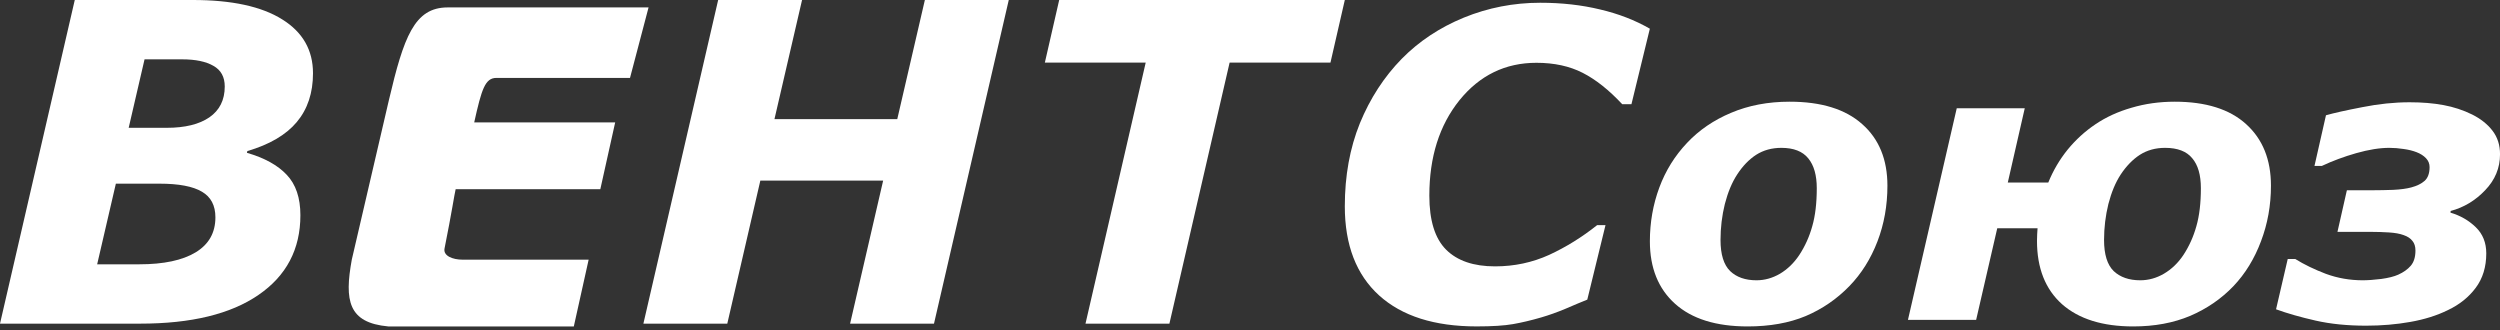
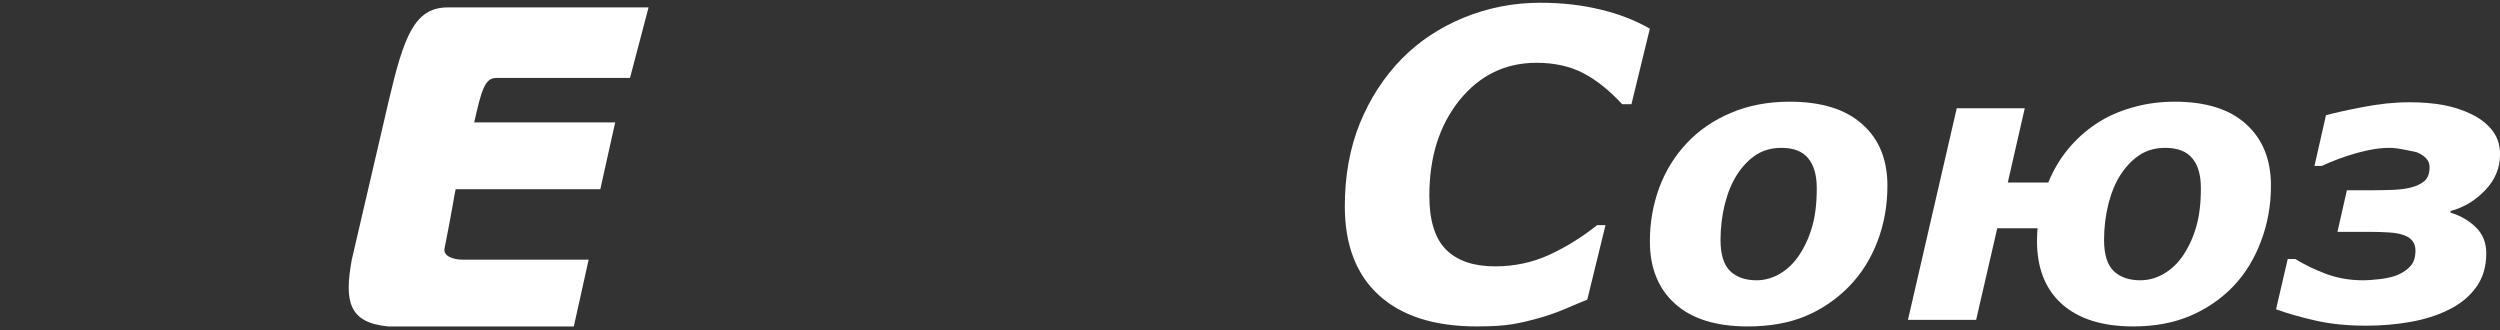
<svg xmlns="http://www.w3.org/2000/svg" width="227" height="30" viewBox="0 0 227 30" fill="none">
  <rect x="0" y="0" width="227" height="30" fill="#333333" stroke="none" />
  <path d="M171.378 16.863C171.378 18.665 171.076 20.352 170.471 21.926C169.867 23.5 169.017 24.851 167.923 25.98C166.782 27.154 165.46 28.061 163.954 28.7C162.449 29.327 160.693 29.64 158.686 29.64C155.824 29.64 153.629 28.956 152.101 27.588C150.573 26.22 149.809 24.326 149.809 21.909C149.809 20.199 150.094 18.574 150.664 17.034C151.234 15.495 152.078 14.138 153.195 12.963C154.279 11.812 155.607 10.905 157.181 10.244C158.766 9.571 160.539 9.234 162.5 9.234C165.374 9.234 167.569 9.913 169.086 11.27C170.614 12.615 171.378 14.48 171.378 16.863ZM163.373 23.158C163.897 22.36 164.291 21.487 164.553 20.541C164.827 19.594 164.963 18.442 164.963 17.085C164.963 15.911 164.707 15.01 164.194 14.383C163.681 13.744 162.865 13.425 161.748 13.425C160.881 13.425 160.117 13.636 159.456 14.058C158.806 14.48 158.23 15.079 157.728 15.854C157.261 16.572 156.89 17.462 156.616 18.522C156.354 19.583 156.223 20.672 156.223 21.789C156.223 23.101 156.514 24.041 157.095 24.612C157.677 25.17 158.475 25.45 159.49 25.45C160.231 25.45 160.944 25.25 161.628 24.851C162.312 24.441 162.894 23.876 163.373 23.158Z" fill="white" />
  <path d="M199.84 17.085C199.84 15.888 199.578 14.982 199.053 14.366C198.54 13.739 197.719 13.425 196.59 13.425C195.724 13.425 194.96 13.636 194.298 14.058C193.648 14.48 193.067 15.079 192.554 15.854C192.086 16.572 191.715 17.462 191.442 18.522C191.18 19.583 191.048 20.672 191.048 21.789C191.048 23.101 191.339 24.041 191.921 24.612C192.514 25.17 193.318 25.45 194.332 25.45C195.085 25.45 195.804 25.25 196.488 24.851C197.183 24.441 197.771 23.876 198.25 23.158C198.774 22.36 199.167 21.487 199.43 20.541C199.703 19.594 199.84 18.442 199.84 17.085ZM206.203 16.863C206.203 18.642 205.901 20.324 205.297 21.909C204.704 23.494 203.871 24.851 202.799 25.98C201.693 27.132 200.382 28.033 198.865 28.683C197.349 29.321 195.627 29.64 193.7 29.64C190.917 29.64 188.762 28.968 187.234 27.622C185.717 26.265 184.959 24.349 184.959 21.875C184.959 21.647 184.965 21.442 184.976 21.259C184.988 21.065 184.999 20.889 185.01 20.729H181.35L179.434 29.042H173.242L177.672 9.833H183.847L182.308 16.572H185.985C186.43 15.478 187.017 14.48 187.747 13.579C188.488 12.678 189.326 11.914 190.262 11.287C191.219 10.637 192.314 10.135 193.546 9.782C194.777 9.417 196.083 9.234 197.463 9.234C200.291 9.234 202.452 9.913 203.945 11.27C205.451 12.627 206.203 14.491 206.203 16.863Z" fill="white" />
-   <path d="M222.282 28.152C221.29 28.643 220.149 29.002 218.861 29.23C217.584 29.458 216.244 29.572 214.841 29.572C213.142 29.572 211.614 29.418 210.257 29.11C208.9 28.802 207.703 28.46 206.665 28.084L207.726 23.517H208.41C209.219 24.019 210.149 24.469 211.198 24.868C212.258 25.256 213.37 25.45 214.533 25.45C214.989 25.45 215.548 25.41 216.21 25.33C216.871 25.239 217.39 25.108 217.766 24.937C218.245 24.72 218.621 24.452 218.895 24.133C219.18 23.802 219.323 23.34 219.323 22.747C219.323 22.382 219.231 22.091 219.049 21.875C218.878 21.647 218.61 21.47 218.245 21.345C217.903 21.219 217.458 21.139 216.911 21.105C216.375 21.071 215.845 21.054 215.32 21.054H212.241L213.097 17.274H215.543C216.056 17.274 216.643 17.262 217.304 17.239C217.977 17.205 218.524 17.131 218.946 17.017C219.46 16.88 219.864 16.681 220.161 16.418C220.457 16.145 220.606 15.729 220.606 15.17C220.606 14.862 220.497 14.594 220.281 14.366C220.064 14.138 219.779 13.955 219.425 13.819C219.072 13.682 218.678 13.585 218.245 13.528C217.812 13.459 217.378 13.425 216.945 13.425C216.078 13.425 215.081 13.585 213.952 13.904C212.834 14.223 211.791 14.611 210.822 15.067H210.154L211.198 10.466C211.916 10.261 213.017 10.015 214.499 9.73C215.982 9.434 217.413 9.286 218.792 9.286C219.921 9.286 220.948 9.371 221.871 9.542C222.795 9.713 223.662 9.998 224.471 10.398C225.247 10.785 225.862 11.276 226.319 11.868C226.775 12.461 227.003 13.174 227.003 14.007C227.003 15.25 226.552 16.339 225.651 17.274C224.762 18.209 223.719 18.836 222.521 19.155L222.504 19.309C223.394 19.571 224.158 20.01 224.796 20.626C225.435 21.242 225.754 22.035 225.754 23.004C225.754 24.235 225.435 25.279 224.796 26.134C224.169 26.978 223.331 27.651 222.282 28.152Z" fill="white" />
-   <path d="M28.42 6.651C28.42 8.441 27.927 9.921 26.94 11.092C25.966 12.25 24.473 13.125 22.46 13.717L22.421 13.875C24.013 14.335 25.216 15 26.032 15.868C26.861 16.736 27.276 17.96 27.276 19.539C27.276 22.631 26.006 25.045 23.466 26.782C20.94 28.519 17.361 29.387 12.73 29.387H0L6.789 0H17.506C21.046 0 23.749 0.586 25.618 1.757C27.486 2.914 28.42 4.546 28.42 6.651ZM20.407 7.855C20.407 6.987 20.065 6.362 19.381 5.98C18.697 5.585 17.75 5.388 16.539 5.388H13.125L11.684 11.605H15.138C16.796 11.605 18.085 11.289 19.006 10.658C19.94 10.013 20.407 9.079 20.407 7.855ZM19.559 19.736C19.559 18.657 19.151 17.881 18.335 17.407C17.519 16.921 16.236 16.677 14.486 16.677H10.52L8.822 23.999H12.651C14.861 23.999 16.565 23.638 17.763 22.914C18.96 22.19 19.559 21.131 19.559 19.736Z" fill="white" />
-   <path d="M91.596 0L84.807 29.387H77.189L80.189 16.401H69.038L66.038 29.387H58.42L65.209 0H72.827L70.321 10.816H81.472L83.978 0H91.596Z" fill="white" />
-   <path d="M120.806 5.684H111.649L106.182 29.387H98.563L104.03 5.684H94.873L96.175 0H122.109L120.806 5.684Z" fill="white" />
+   <path d="M222.282 28.152C221.29 28.643 220.149 29.002 218.861 29.23C217.584 29.458 216.244 29.572 214.841 29.572C213.142 29.572 211.614 29.418 210.257 29.11C208.9 28.802 207.703 28.46 206.665 28.084L207.726 23.517H208.41C209.219 24.019 210.149 24.469 211.198 24.868C212.258 25.256 213.37 25.45 214.533 25.45C214.989 25.45 215.548 25.41 216.21 25.33C216.871 25.239 217.39 25.108 217.766 24.937C218.245 24.72 218.621 24.452 218.895 24.133C219.18 23.802 219.323 23.34 219.323 22.747C219.323 22.382 219.231 22.091 219.049 21.875C218.878 21.647 218.61 21.47 218.245 21.345C217.903 21.219 217.458 21.139 216.911 21.105C216.375 21.071 215.845 21.054 215.32 21.054H212.241L213.097 17.274H215.543C216.056 17.274 216.643 17.262 217.304 17.239C217.977 17.205 218.524 17.131 218.946 17.017C219.46 16.88 219.864 16.681 220.161 16.418C220.457 16.145 220.606 15.729 220.606 15.17C220.606 14.862 220.497 14.594 220.281 14.366C220.064 14.138 219.779 13.955 219.425 13.819C217.812 13.459 217.378 13.425 216.945 13.425C216.078 13.425 215.081 13.585 213.952 13.904C212.834 14.223 211.791 14.611 210.822 15.067H210.154L211.198 10.466C211.916 10.261 213.017 10.015 214.499 9.73C215.982 9.434 217.413 9.286 218.792 9.286C219.921 9.286 220.948 9.371 221.871 9.542C222.795 9.713 223.662 9.998 224.471 10.398C225.247 10.785 225.862 11.276 226.319 11.868C226.775 12.461 227.003 13.174 227.003 14.007C227.003 15.25 226.552 16.339 225.651 17.274C224.762 18.209 223.719 18.836 222.521 19.155L222.504 19.309C223.394 19.571 224.158 20.01 224.796 20.626C225.435 21.242 225.754 22.035 225.754 23.004C225.754 24.235 225.435 25.279 224.796 26.134C224.169 26.978 223.331 27.651 222.282 28.152Z" fill="white" />
  <path d="M40.649 0.674H58.889L57.205 7.074H45.079C44.048 7.074 43.732 8.084 43.058 11.116H55.858L54.51 17.178H41.374C41.261 17.628 41.037 19.2 40.363 22.568C40.231 23.228 41.098 23.578 41.996 23.578H53.449L52.102 29.641H35.26C31.606 29.305 31.269 27.284 31.942 23.578L35.311 9.095C36.658 3.368 37.618 0.674 40.649 0.674Z" fill="white" />
  <path d="M134.077 29.638C130.253 29.638 127.302 28.701 125.225 26.826C123.148 24.939 122.109 22.242 122.109 18.734C122.109 15.96 122.565 13.446 123.477 11.192C124.402 8.938 125.668 6.987 127.276 5.341C128.847 3.745 130.727 2.498 132.918 1.599C135.122 0.7 137.433 0.25 139.852 0.25C141.802 0.25 143.613 0.453 145.285 0.858C146.957 1.25 148.464 1.833 149.806 2.606L148.135 9.463H147.299C146.096 8.172 144.899 7.222 143.708 6.614C142.518 6.006 141.119 5.702 139.51 5.702C136.686 5.702 134.356 6.835 132.519 9.102C130.696 11.369 129.784 14.257 129.784 17.765C129.784 20.019 130.291 21.653 131.304 22.666C132.317 23.679 133.799 24.186 135.749 24.186C137.497 24.186 139.137 23.837 140.669 23.141C142.201 22.432 143.651 21.532 145.019 20.443H145.779L144.126 27.206C143.557 27.434 142.892 27.713 142.132 28.042C141.372 28.359 140.644 28.618 139.947 28.821C139.035 29.087 138.18 29.289 137.383 29.429C136.597 29.568 135.496 29.638 134.077 29.638Z" fill="white" />
</svg>